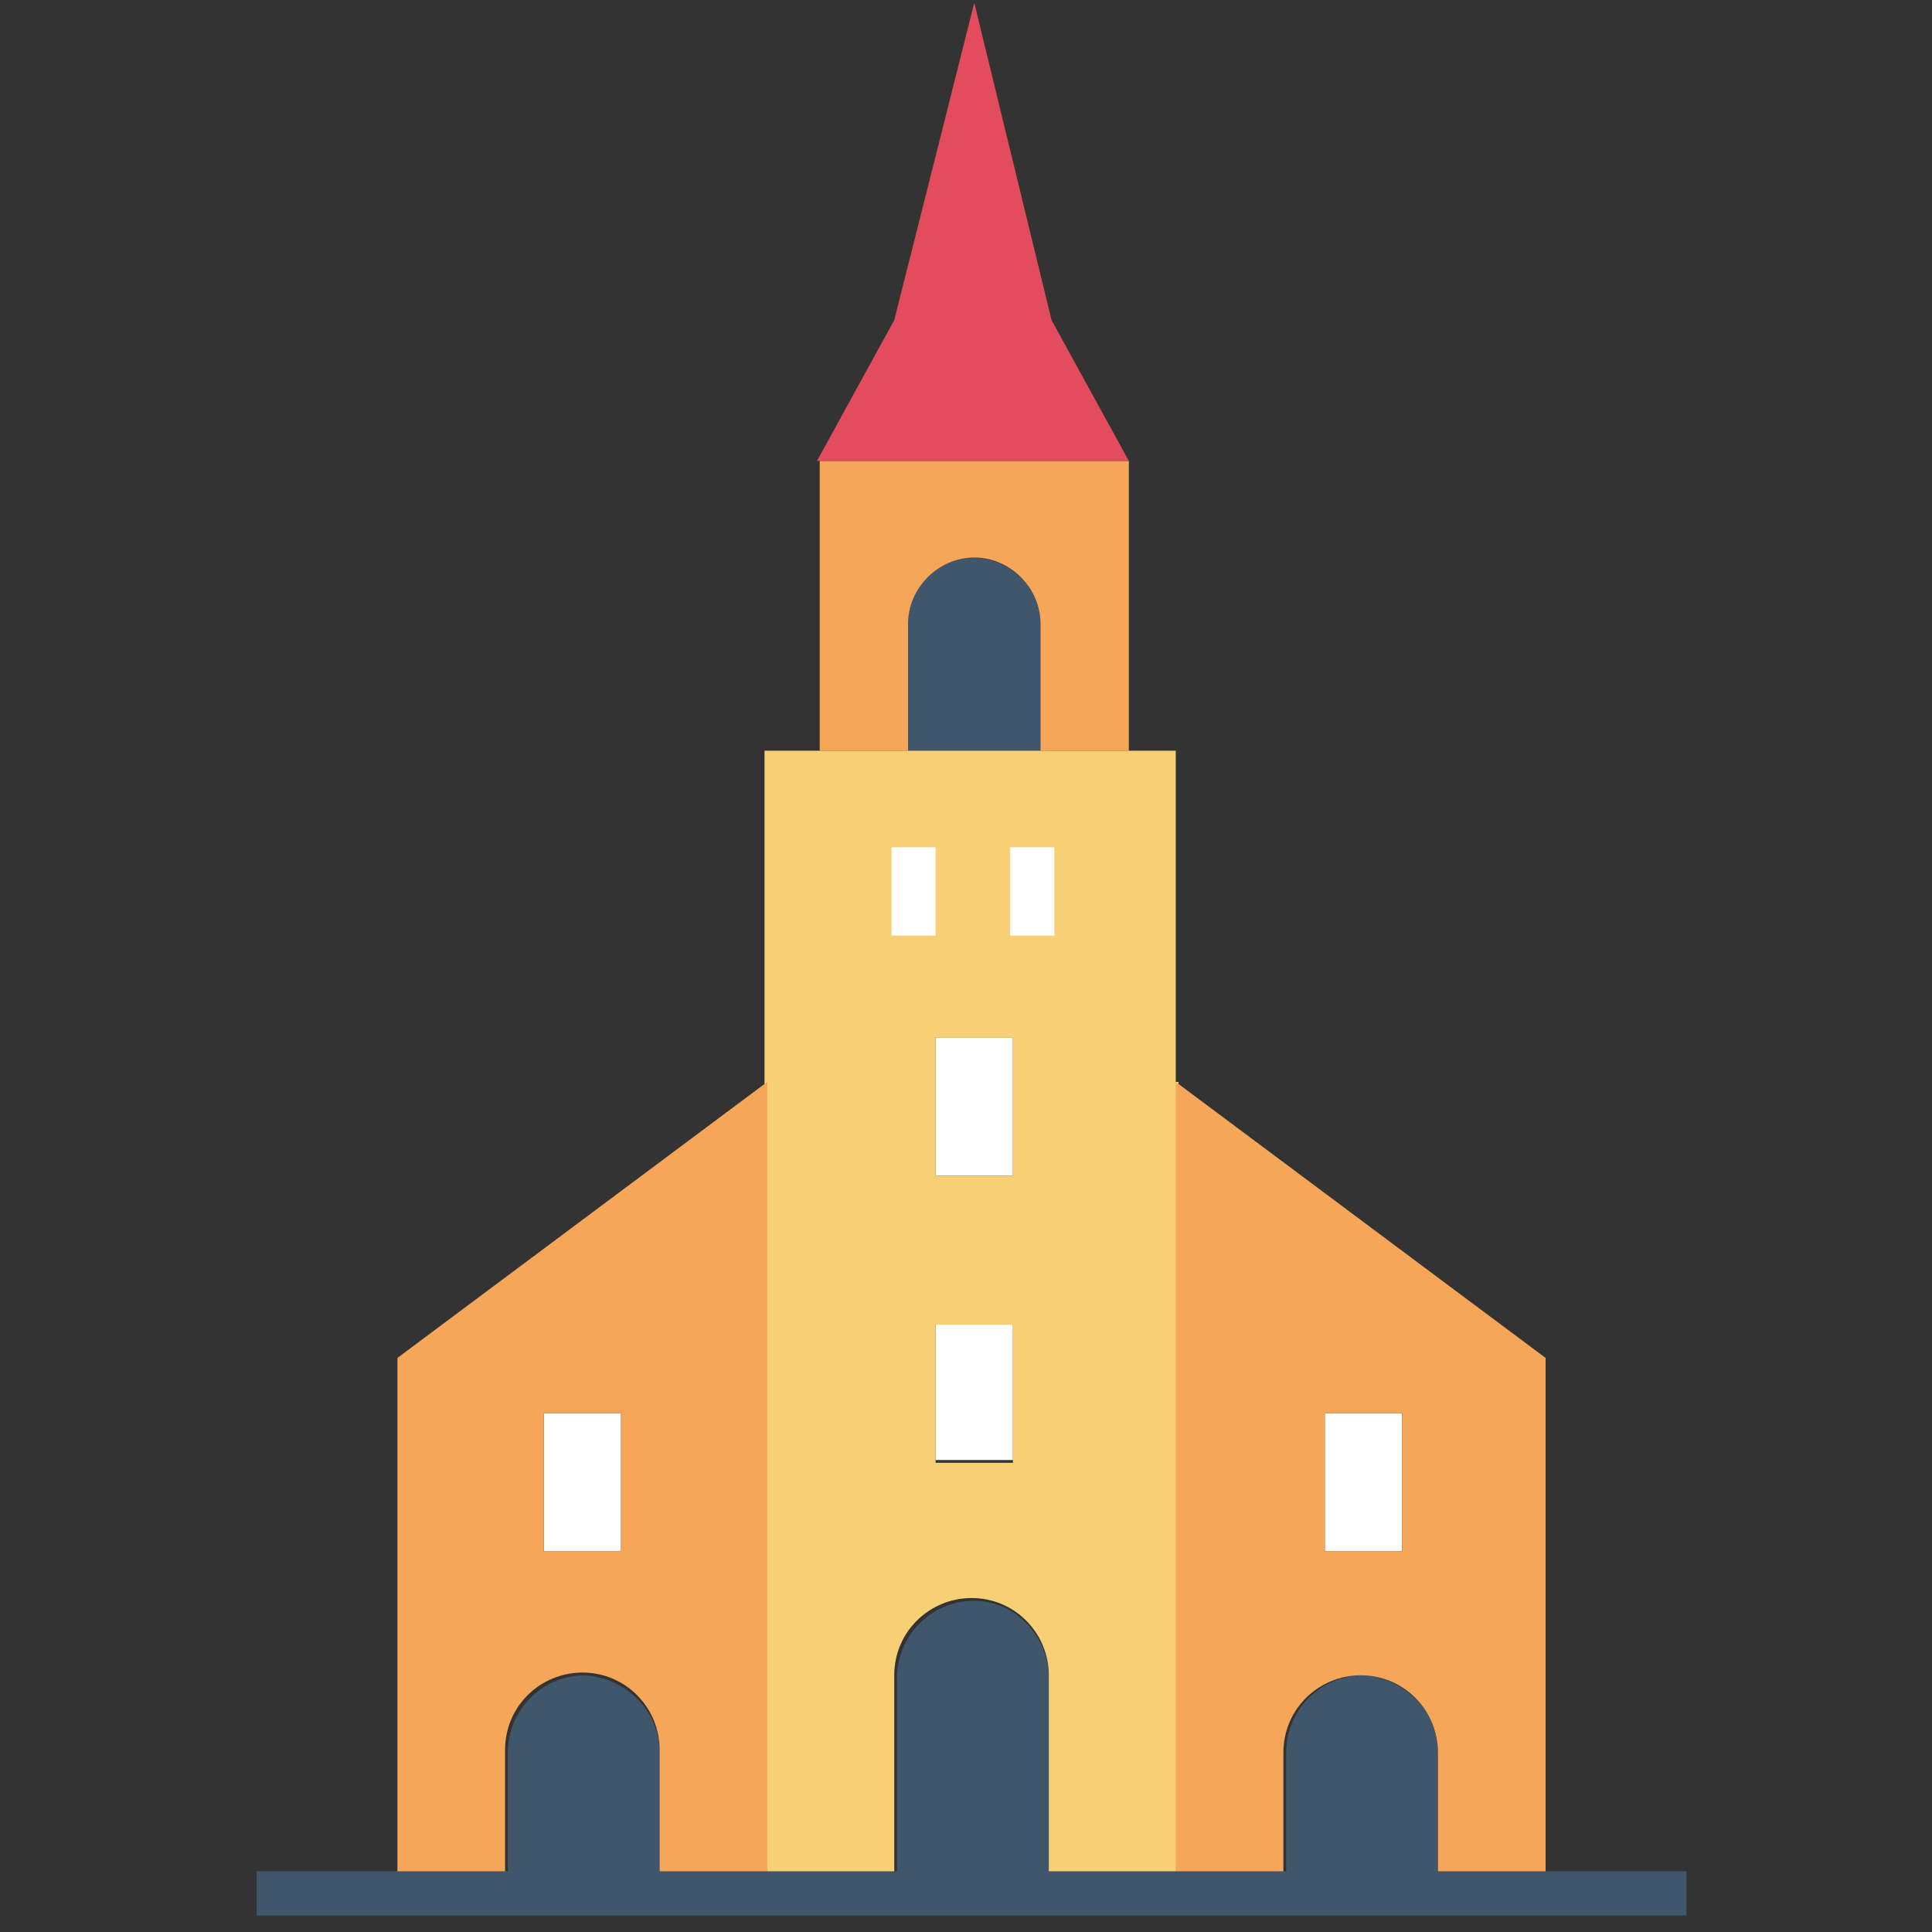
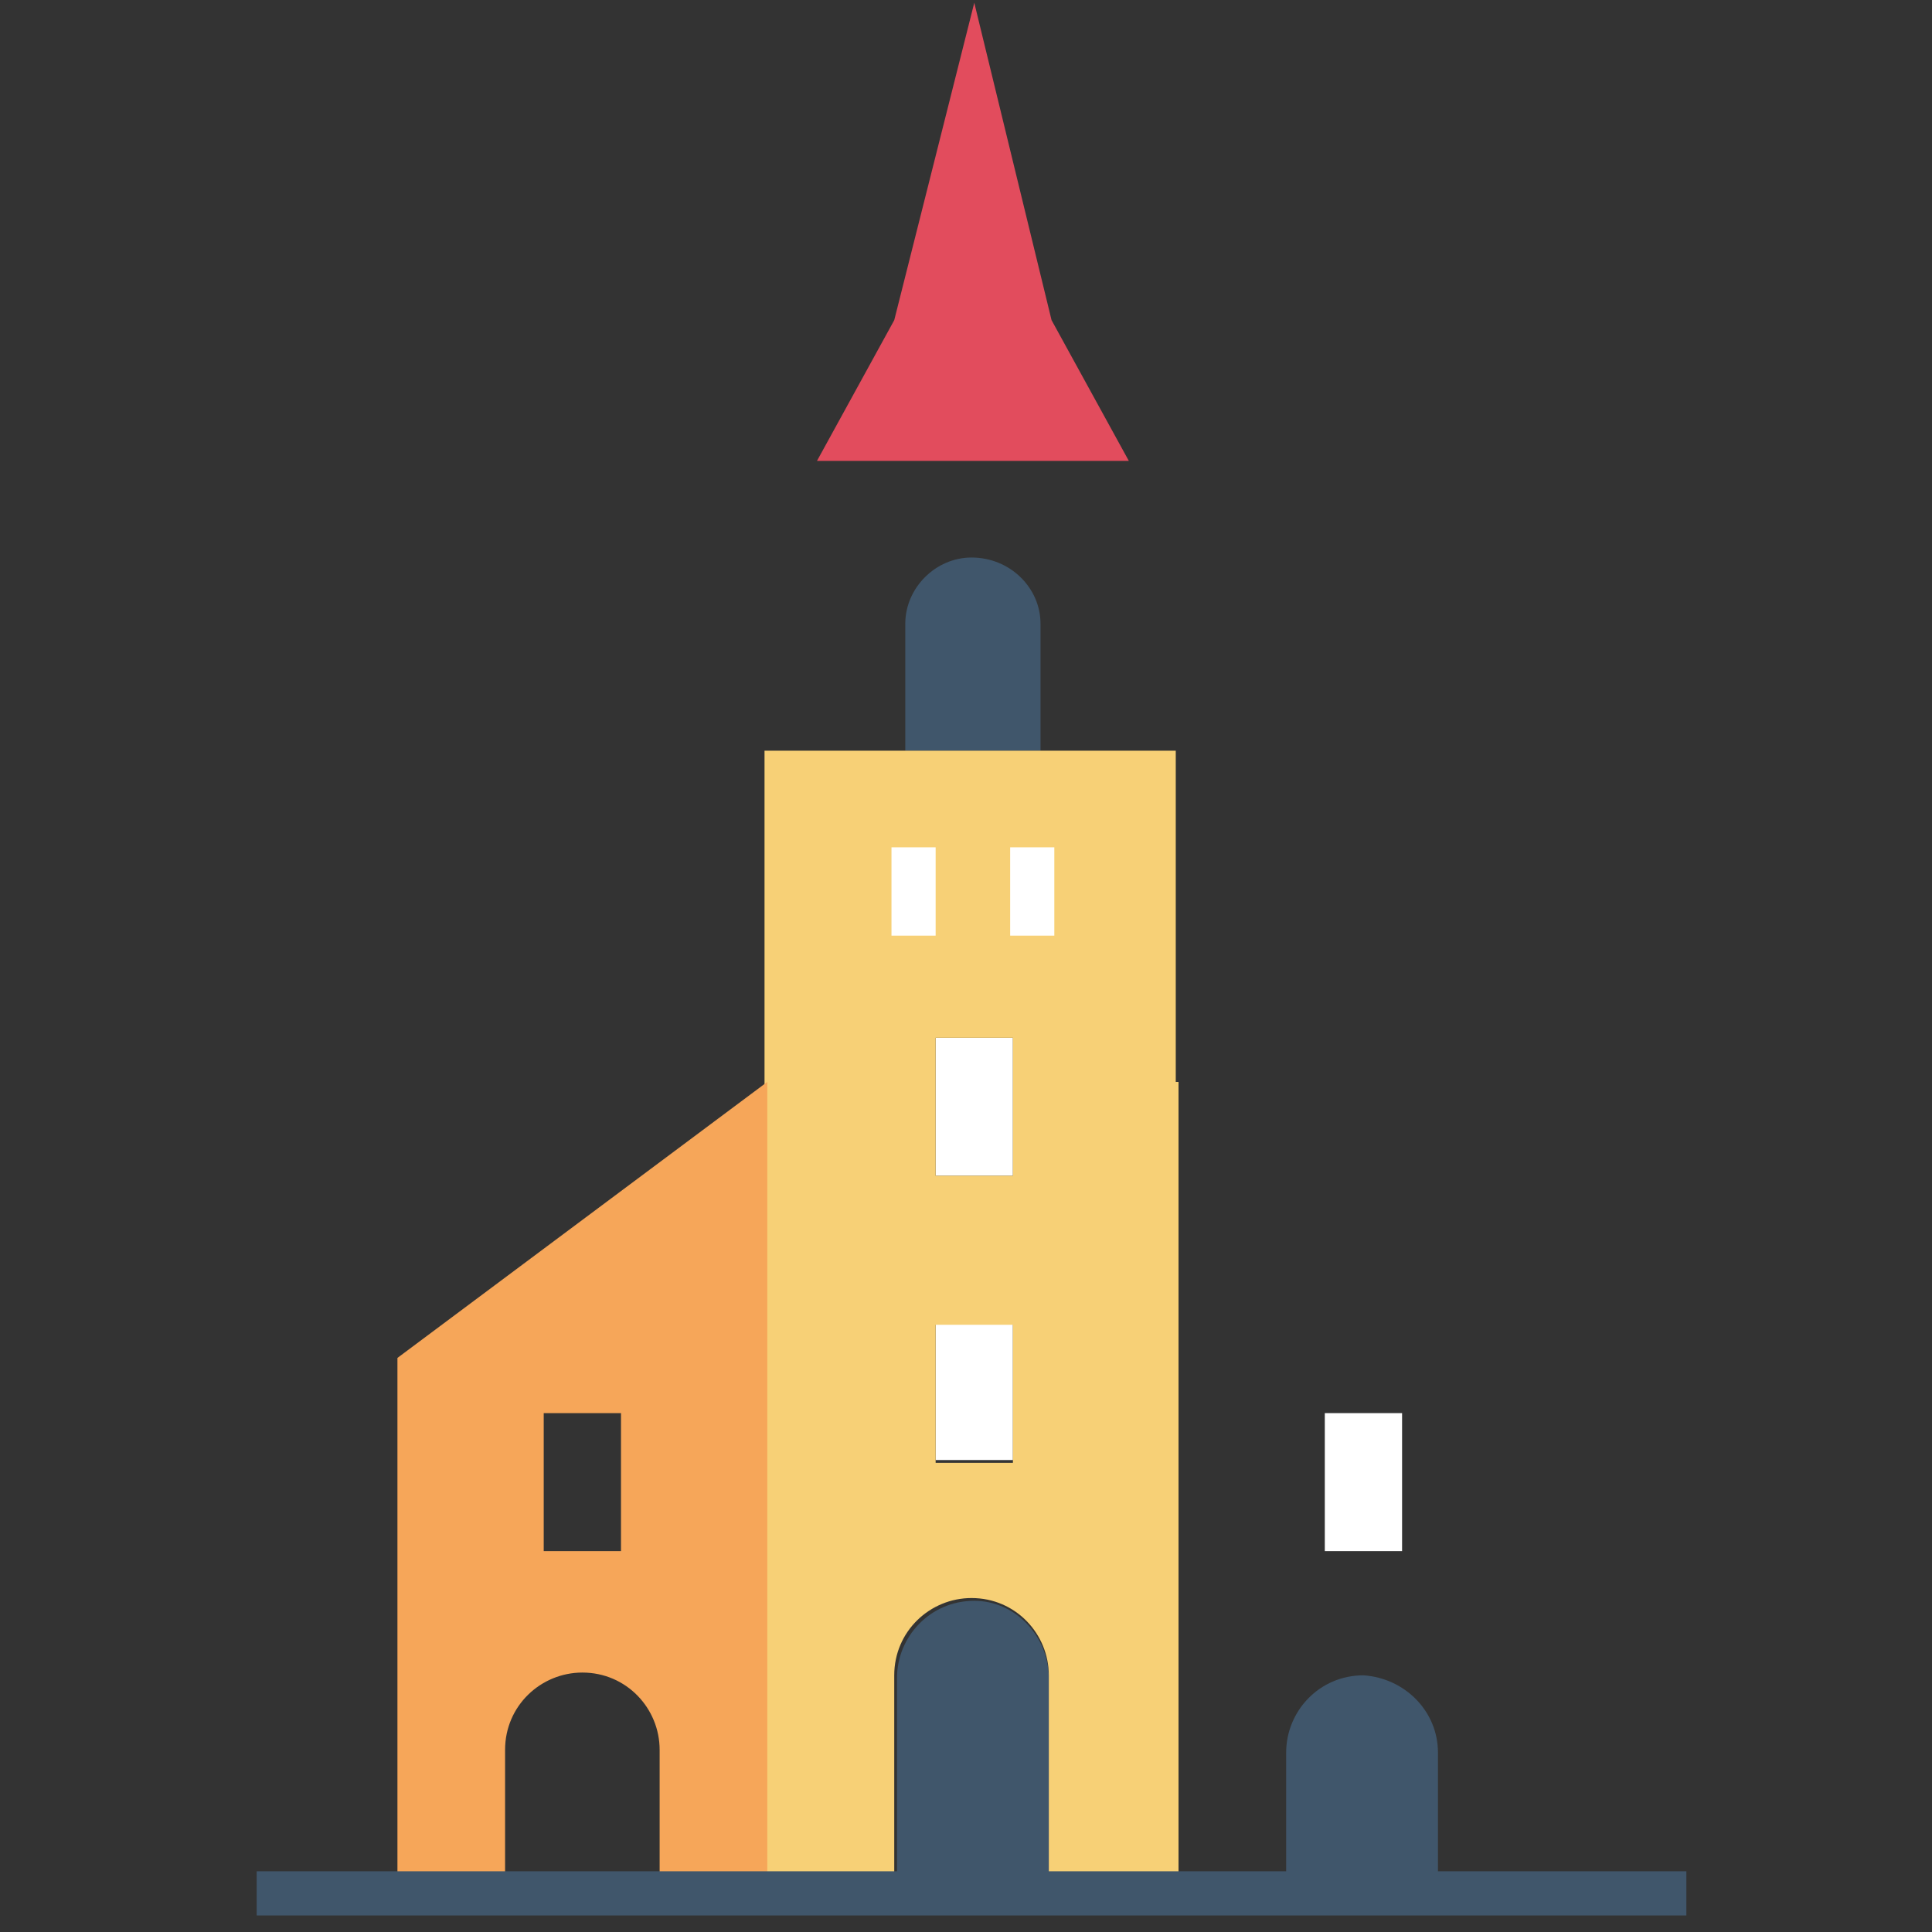
<svg xmlns="http://www.w3.org/2000/svg" version="1.1" id="Livello_1" x="0px" y="0px" viewBox="0 0 70 70" style="enable-background:new 0 0 70 70;" xml:space="preserve">
  <rect x="0" y="0" width="70" height="70" fill="#333333" stroke="none" />
  <style type="text/css"> .st0{fill:#FFFFFF;} .st1{fill:#40566B;} .st2{fill:#F6A659;} .st3{fill:#F7D076;} .st4{fill:#E24C5D;} </style>
  <g>
    <rect x="48" y="51.2" class="st0" width="2.8" height="5" />
    <path class="st1" d="M52.1,63.5v5.2h-5.5v-5.2c0-1.5,1.2-2.8,2.8-2.8C50.9,60.8,52.1,62,52.1,63.5z" />
    <path class="st1" d="M37.7,22.6v4.6h-4.9v-4.6c0-1.3,1.1-2.4,2.4-2.4C36.6,20.2,37.7,21.3,37.7,22.6z" />
    <rect x="33.9" y="37.6" class="st0" width="2.8" height="5" />
    <rect x="33.9" y="47.9" class="st0" width="2.8" height="5" />
-     <rect x="19.7" y="51.2" class="st0" width="2.8" height="5" />
-     <path class="st1" d="M23.9,63.5v5.2h-5.5v-5.2c0-1.5,1.2-2.8,2.8-2.8C22.7,60.8,23.9,62,23.9,63.5z" />
    <path class="st1" d="M38,60.8v7.9h-5.5v-7.9c0-1.5,1.2-2.8,2.8-2.8C36.8,58,38,59.3,38,60.8z" />
-     <path class="st2" d="M40.9,16.7v10.5h-3.2v-4.6c0-1.3-1.1-2.4-2.4-2.4c-1.3,0-2.4,1.1-2.4,2.4v4.6h-3.2V16.7H40.9z" />
    <path class="st3" d="M42.7,39.2v29.4H38v-7.9c0-1.5-1.2-2.8-2.8-2.8c-1.5,0-2.8,1.2-2.8,2.8v7.9h-4.7V39.2v-12h1.8h3.2h4.9h3.2h1.8 V39.2z M36.7,53v-5h-2.8v5H36.7z M36.7,42.6v-5h-2.8v5H36.7z" />
-     <path class="st2" d="M56,49.2v19.5h-3.9v-5.2c0-1.5-1.2-2.8-2.8-2.8c-1.5,0-2.8,1.2-2.8,2.8v5.2h-3.9V39.2L56,49.2z M50.8,56.2v-5 H48v5H50.8z" />
    <path class="st2" d="M27.8,39.2v29.4h-3.9v-5.2c0-1.5-1.2-2.8-2.8-2.8c-1.5,0-2.8,1.2-2.8,2.8v5.2h-3.9V49.2L27.8,39.2z M22.5,56.2 v-5h-2.8v5H22.5z" />
    <polygon class="st4" points="38.1,11.6 40.9,16.7 29.6,16.7 32.4,11.6 35.3,0.1 " />
    <rect x="32.3" y="30.7" class="st0" width="1.6" height="3.2" />
    <rect x="36.6" y="30.7" class="st0" width="1.6" height="3.2" />
    <rect x="9.3" y="67.8" class="st1" width="51.8" height="1.6" />
  </g>
</svg>